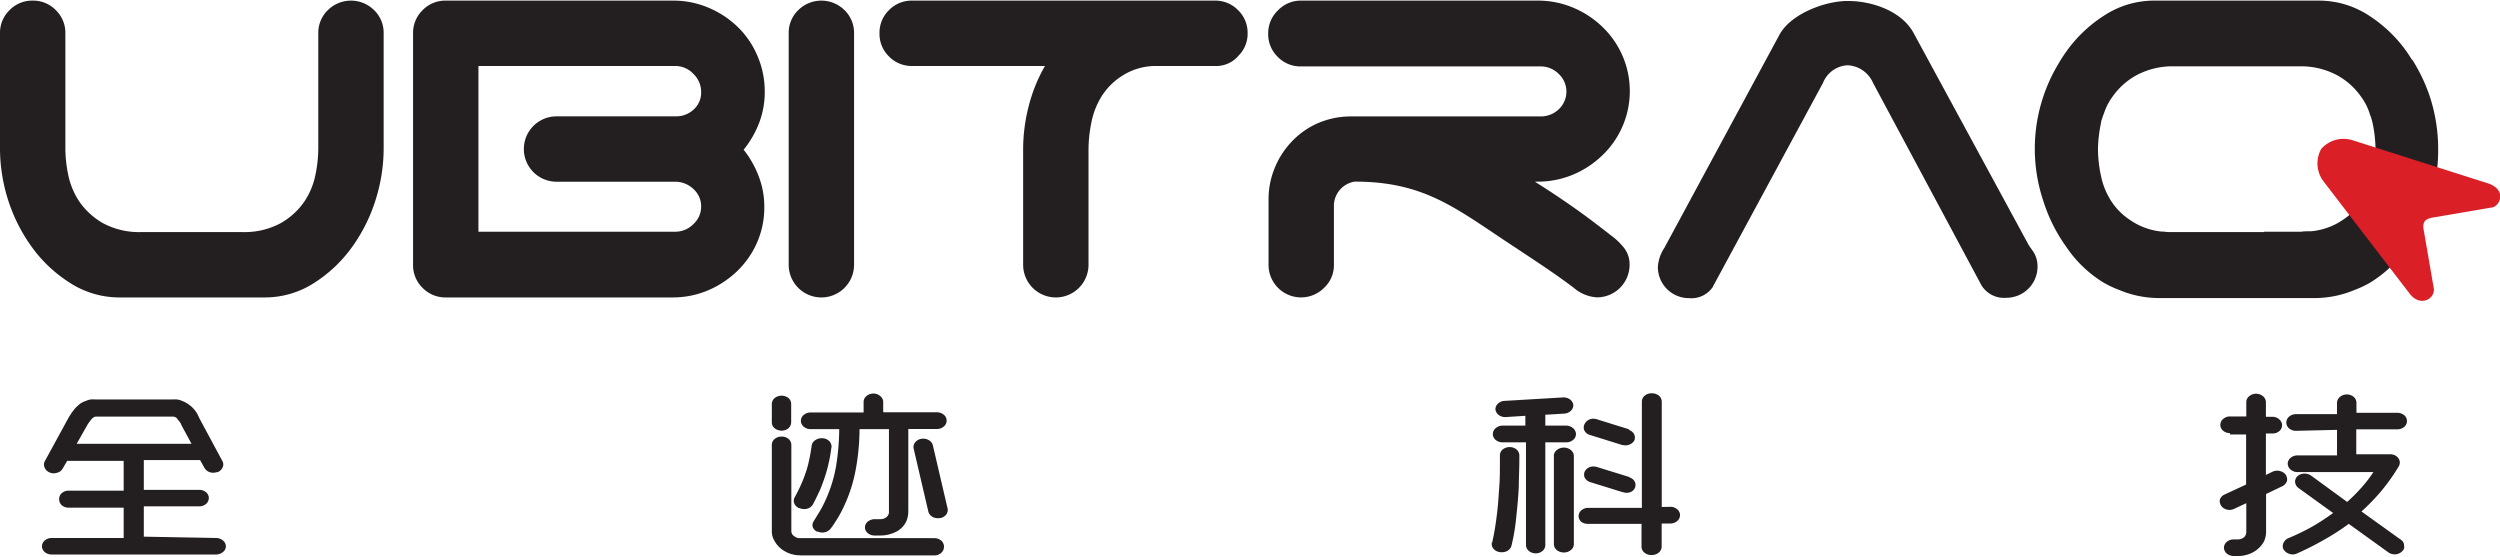
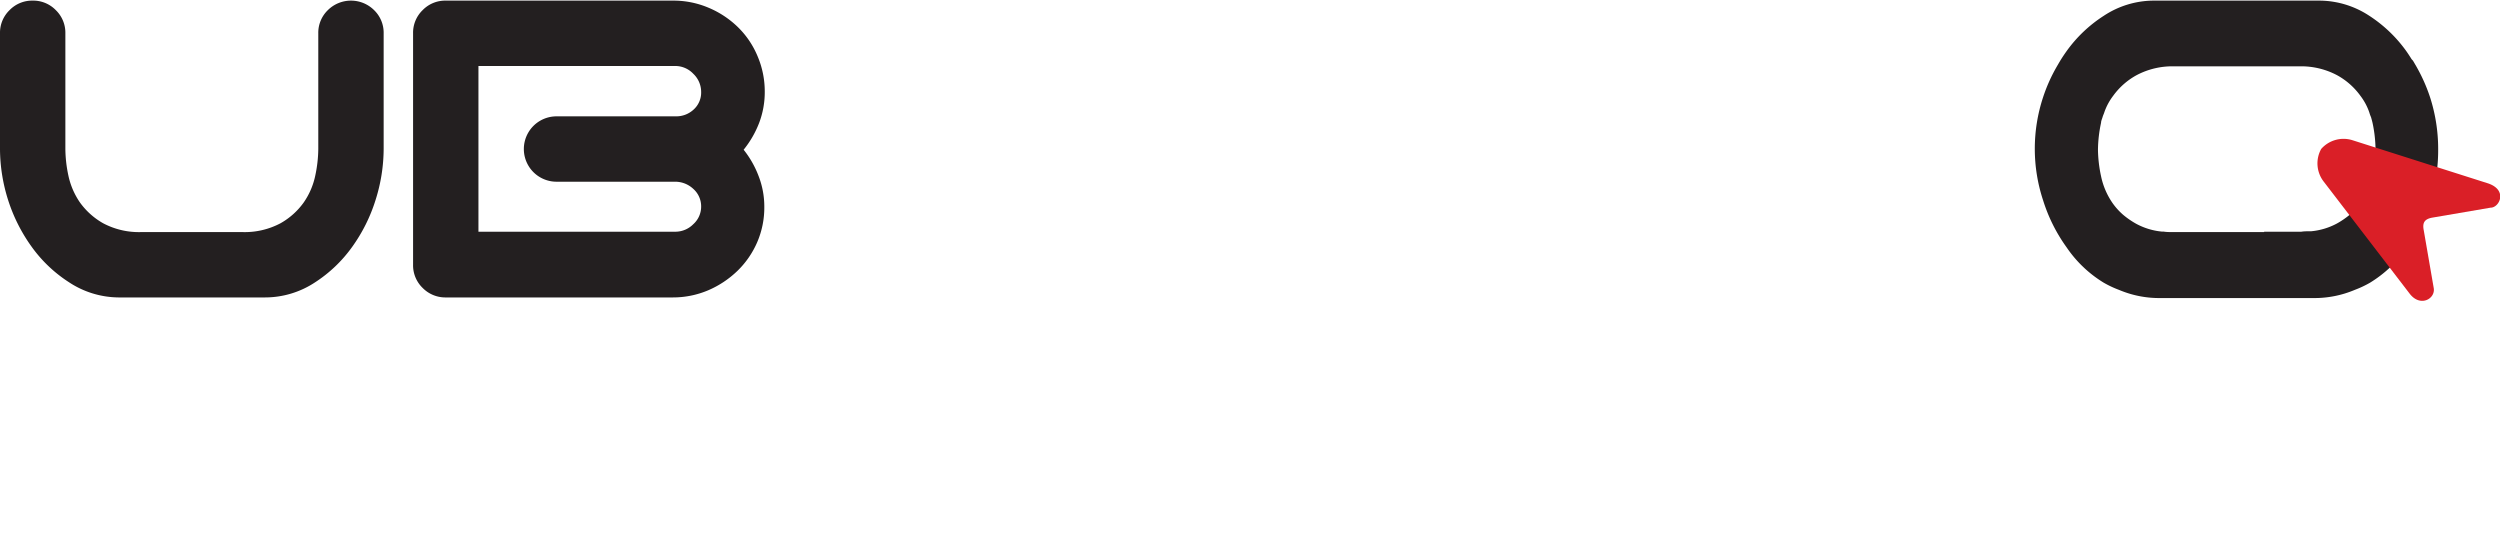
<svg xmlns="http://www.w3.org/2000/svg" id="Layer_1" data-name="Layer 1" viewBox="0 0 283 62.86" width="283" height="63">
-   <path d="M24.46,60.83a1.26,1.26,0,0,1,.78.28.89.89,0,0,1,.33.66v0a.83.83,0,0,1-.33.65,1.26,1.26,0,0,1-.78.28H5.85a1.21,1.21,0,0,1-.78-.27.86.86,0,0,1-.32-.66v0a.87.87,0,0,1,.32-.66h0a1.19,1.19,0,0,1,.77-.28H14V57.4H7.76A1.17,1.17,0,0,1,7,57.13l0,0a.87.87,0,0,1-.3-.65v0A.86.86,0,0,1,7,55.75H7a1.18,1.18,0,0,1,.78-.28H14V52.1H7.6L7.08,53v0h0a1.2,1.2,0,0,1-.24.27,1,1,0,0,1-.4.18,1.34,1.34,0,0,1-.4.06,1.28,1.28,0,0,1-.43-.1,1,1,0,0,1-.55-.54.81.81,0,0,1,0-.71h0l2.73-5,0,0,.21-.33c.08-.12.16-.24.25-.35h0a3.53,3.53,0,0,1,.6-.66,2,2,0,0,1,.4-.3h0a2.28,2.28,0,0,1,.45-.2,2.69,2.69,0,0,1,.55-.17,3.48,3.48,0,0,1,.57,0h8.66a3.77,3.77,0,0,1,.58,0,3,3,0,0,1,.58.17h0a3.83,3.83,0,0,1,.84.48,3.28,3.28,0,0,1,.66.68h0a2.55,2.55,0,0,1,.24.39c.06.12.12.25.17.37l2.64,4.91h0a.77.77,0,0,1,0,.71,1,1,0,0,1-.57.52l-.09,0a1.26,1.26,0,0,1-.79,0,1.11,1.11,0,0,1-.59-.47h0l-.5-.9H16.28v3.37h6.27a1.22,1.22,0,0,1,.79.28l0,0a.87.87,0,0,1,.3.65v0a.9.9,0,0,1-.32.67h0a1.22,1.22,0,0,1-.79.27H16.28v3.43ZM23.22,53h0m-3.16-5.68a.76.76,0,0,0-.23-.18h0a.76.76,0,0,0-.27-.05H10.88a.53.53,0,0,0-.24.06,1.14,1.14,0,0,0-.26.21c-.1.12-.2.24-.29.37a3.22,3.22,0,0,0-.25.39h0L8.68,50.17h13l-1.13-2.09,0,0h0a1.43,1.43,0,0,0-.19-.37v0a2.51,2.51,0,0,0-.26-.31l0,0Zm86-.72a1.22,1.22,0,0,1,.78.28h0a.86.86,0,0,1,.32.67v0a.86.86,0,0,1-.32.66,1.16,1.16,0,0,1-.78.28h-3.24v9.32a3,3,0,0,1-.07.64,2.06,2.06,0,0,1-.19.56h0a2.52,2.52,0,0,1-1.15,1.13,3.91,3.91,0,0,1-1.8.41H99a1.2,1.2,0,0,1-.78-.28l0,0a.87.87,0,0,1-.31-.64v0a.89.89,0,0,1,.33-.66,1.27,1.27,0,0,1,.78-.27h.64a1.16,1.16,0,0,0,.38-.06h0a1.17,1.17,0,0,0,.31-.17h0a.76.76,0,0,0,.21-.27h0a.66.66,0,0,0,.07-.32V48.51H97.3a26,26,0,0,1-.44,4.62,17,17,0,0,1-1.58,4.64l0,0c-.18.35-.37.69-.57,1s-.43.69-.68,1h0a1.15,1.15,0,0,1-.66.41,1.24,1.24,0,0,1-.78-.07l-.11,0A1,1,0,0,1,92,59.6a.84.84,0,0,1,.13-.7l.58-.95c.19-.31.37-.63.52-.94h0a15.81,15.81,0,0,0,1.4-4.23A27.21,27.21,0,0,0,95,48.51H91.76a1.16,1.16,0,0,1-.78-.28.86.86,0,0,1-.32-.66v0a.86.86,0,0,1,.32-.67h0a1.22,1.22,0,0,1,.78-.28h6V45.43a.86.86,0,0,1,.33-.67,1.18,1.18,0,0,1,.78-.28h0a1.17,1.17,0,0,1,.78.29.87.87,0,0,1,.33.66V46.6Zm.78.28h0M90.55,62.8h15.23a1.14,1.14,0,0,0,.76-.28.91.91,0,0,0,.32-.67v-.06a.9.9,0,0,0-.31-.66,1.19,1.19,0,0,0-.77-.28H90.55a1,1,0,0,1-.36-.06,1.18,1.18,0,0,1-.32-.19h0a.71.71,0,0,1-.22-.24v0a.79.79,0,0,1-.07-.32V50.3a.91.91,0,0,0-.31-.68,1.22,1.22,0,0,0-.79-.27,1.2,1.2,0,0,0-.79.27.88.88,0,0,0-.32.68V60a2.5,2.5,0,0,0,.05.55,2,2,0,0,0,.21.53h0a3,3,0,0,0,1.19,1.24,3.39,3.39,0,0,0,1.75.47Zm16.72-5.3v0l-1.68-7.2h0v0a.89.89,0,0,0-.46-.55,1.18,1.18,0,0,0-.77-.15h-.06a1.15,1.15,0,0,0-.7.4.87.87,0,0,0-.18.69h0l1.68,7.2h0v0a1,1,0,0,0,.46.55,1.26,1.26,0,0,0,.77.14h.07a1.07,1.07,0,0,0,.7-.39A.84.84,0,0,0,107.27,57.5Zm0,0h0M94.13,50.58v-.06h0a.9.9,0,0,0-.26-.66,1.2,1.2,0,0,0-.68-.32h0l-.12,0a1.23,1.23,0,0,0-.78.22.88.88,0,0,0-.41.61h0c-.08.6-.18,1.17-.3,1.7a11,11,0,0,1-.42,1.5h0q-.24.69-.54,1.35c-.2.44-.42.87-.65,1.29v0a.79.79,0,0,0-.06.7,1,1,0,0,0,.54.54h.08a1.22,1.22,0,0,0,.82.07,1.11,1.11,0,0,0,.65-.45h0v0c.26-.47.5-1,.72-1.45s.41-1,.58-1.48h0a15.77,15.77,0,0,0,.48-1.68,16.5,16.5,0,0,0,.33-1.85Zm-4.57-2.84a.92.92,0,0,1-.32.68h0a1.2,1.2,0,0,1-.76.26,1.28,1.28,0,0,1-.79-.27h0a.88.88,0,0,1-.32-.67V45.66a.9.9,0,0,1,.32-.67,1.28,1.28,0,0,1,1.57,0l0,0a.87.87,0,0,1,.3.65v2.08ZM170.1,50a1.2,1.2,0,0,1-.79-.27.86.86,0,0,1-.32-.67v0a.89.89,0,0,1,.33-.67,1.18,1.18,0,0,1,.78-.28h2.57V47l-2.2.14h0a1.26,1.26,0,0,1-.79-.21,1,1,0,0,1-.4-.64v0h0v0a.9.9,0,0,1,.29-.67,1.14,1.14,0,0,1,.74-.31h0l6.6-.39h0a1.21,1.21,0,0,1,.79.21.91.91,0,0,1,.4.64v0h0v0h0a.84.84,0,0,1-.27.65,1.13,1.13,0,0,1-.74.33h0l-2.16.13v1.23h2.37a1.2,1.2,0,0,1,.77.29h0a.89.89,0,0,1,.33.66v0a.88.88,0,0,1-.32.67h0a1.21,1.21,0,0,1-.78.27h-2.37V61.64a.87.87,0,0,1-.32.66h0a1.18,1.18,0,0,1-.77.27h0a1.22,1.22,0,0,1-.78-.28h0a.87.87,0,0,1-.32-.66V50Zm19,7.3a1.18,1.18,0,0,1,.76.28.87.87,0,0,1,.32.66v0a.85.85,0,0,1-.31.66,1.16,1.16,0,0,1-.77.29h-1v2.62a.9.9,0,0,1-.32.67,1.27,1.27,0,0,1-.79.28h-.07a1.22,1.22,0,0,1-.78-.28.86.86,0,0,1-.32-.67V59.23h-6.07A1.22,1.22,0,0,1,179,59l0,0a.85.85,0,0,1-.3-.65v0a.86.86,0,0,1,.32-.66h0a1.2,1.2,0,0,1,.77-.27h6.07V45.39a.86.86,0,0,1,.32-.67,1.21,1.21,0,0,1,.78-.27H187a1.26,1.26,0,0,1,.79.27.9.9,0,0,1,.32.67V57.32Zm-20.21,4a.84.84,0,0,0,.14.71,1.11,1.11,0,0,0,.57.38,1.43,1.43,0,0,0,1-.08,1,1,0,0,0,.49-.57l0,0c.14-.58.27-1.2.37-1.84s.17-1.28.23-1.93h0c.11-1,.19-2,.24-3h0c0-1,.06-2,.06-3v-.49a.88.88,0,0,0-.32-.67,1.2,1.2,0,0,0-.79-.27h0a1.22,1.22,0,0,0-.76.26l0,0a.87.87,0,0,0-.33.66V52c0,1.07,0,2.08-.07,3s-.12,1.88-.22,2.74h0q-.12,1.05-.27,2c-.1.6-.21,1.15-.33,1.66m0,0h0Zm7-9.86v10a.87.87,0,0,0,.33.66,1.27,1.27,0,0,0,.78.27h.05a1.21,1.21,0,0,0,.77-.28.83.83,0,0,0,.33-.65v-10a.89.89,0,0,0-.33-.66,1.21,1.21,0,0,0-.77-.28H177a1.22,1.22,0,0,0-.78.28h0a.89.89,0,0,0-.33.66Zm8.55-3h0l-3.66-1.14h0a1.24,1.24,0,0,0-.83,0h0a1.06,1.06,0,0,0-.55.47.19.19,0,0,0-.05.09.82.82,0,0,0,0,.72,1,1,0,0,0,.63.49h0l3.66,1.14.07,0h0a1.2,1.2,0,0,0,.75-.06,1.06,1.06,0,0,0,.52-.43v0s0,0,0,0l0,0h0v0a.88.88,0,0,0,0-.73,1,1,0,0,0-.62-.49Zm0,5.39h0l-3.66-1.13h0a1.34,1.34,0,0,0-.82,0,1.1,1.1,0,0,0-.57.49h0l0,0h0s0,0,0,0a.85.85,0,0,0,0,.73,1.06,1.06,0,0,0,.63.49h0l3.67,1.14h.05a1.22,1.22,0,0,0,.78,0,.93.93,0,0,0,.53-.46l0,0h0l0,0h0v0a.88.88,0,0,0,0-.73,1,1,0,0,0-.62-.49Zm75.46-5.23a1.21,1.21,0,0,1-.78-.27.88.88,0,0,1-.32-.67v0a.88.88,0,0,1,.32-.67h0a1.22,1.22,0,0,1,.78-.28h4.64V45.53a.89.89,0,0,1,.33-.67,1.2,1.2,0,0,1,.78-.28h0a1.2,1.2,0,0,1,.78.28l0,0a.88.88,0,0,1,.31.65v1.15h4.64a1.22,1.22,0,0,1,.78.28l0,0a.87.87,0,0,1,.3.65v0a.88.88,0,0,1-.32.67,1.21,1.21,0,0,1-.78.27h-4.64v2.82h3.83a1.35,1.35,0,0,1,.5.1,1.09,1.09,0,0,1,.44.35.89.89,0,0,1,.16.49.88.88,0,0,1-.12.43h0a22.14,22.14,0,0,1-2,2.82,23.93,23.93,0,0,1-2.22,2.29L271.74,61a.79.79,0,0,1,.3.3.8.8,0,0,1,.1.38.78.78,0,0,1,0,.34.91.91,0,0,1-.25.35h0a1.18,1.18,0,0,1-.72.31,1.24,1.24,0,0,1-.79-.21l0,0-4.5-3.24A25.59,25.59,0,0,1,263.14,61a32.13,32.13,0,0,1-3.21,1.62h0l0,0a1.13,1.13,0,0,1-.79,0,1.12,1.12,0,0,1-.6-.44v0l-.06-.07a.86.86,0,0,1,0-.7,1.07,1.07,0,0,1,.54-.55h0a25.09,25.09,0,0,0,2.85-1.39A26.3,26.3,0,0,0,264.11,58l-3.91-2.82h0a1.06,1.06,0,0,1-.27-.29h0a.91.91,0,0,1-.12-.35.69.69,0,0,1,.05-.38,1,1,0,0,1,.2-.32l0,0h0a1.25,1.25,0,0,1,.75-.3,1.35,1.35,0,0,1,.78.21l0,0,4.11,3A19.56,19.56,0,0,0,267.43,55a14.9,14.9,0,0,0,1.24-1.63h-8.6a1.19,1.19,0,0,1-.77-.28h0a.9.9,0,0,1-.33-.66v0a.88.88,0,0,1,.32-.67h0a1.22,1.22,0,0,1,.78-.28h4.48V48.59Zm-7.48.41h1.83v5.67l-2.44,1.13a1,1,0,0,0-.52.54v0a.7.7,0,0,0,0,.4,1.07,1.07,0,0,0,.14.34l0,0a1.12,1.12,0,0,0,.66.43,1.21,1.21,0,0,0,.81-.09l1.37-.64v3.27a.78.78,0,0,1-.25.58h0a1,1,0,0,1-.31.18,1,1,0,0,1-.4.07h-.46a1.21,1.21,0,0,0-.79.28.88.88,0,0,0-.32.66v0a.89.89,0,0,0,.32.66h0a1.27,1.27,0,0,0,.79.28h.46a3.58,3.58,0,0,0,1.77-.45,3.1,3.1,0,0,0,1.2-1.21l0,0a3.5,3.5,0,0,0,.17-.52,2.48,2.48,0,0,0,.06-.54v-4.3l1.86-.89h0a1,1,0,0,0,.31-.24,1.13,1.13,0,0,0,.19-.32h0a.75.75,0,0,0,0-.39,1.1,1.1,0,0,0-.12-.33h0l0,0a1.24,1.24,0,0,0-.67-.43,1.29,1.29,0,0,0-.8.06h0l-.79.38V49h.75a1.16,1.16,0,0,0,.77-.27.87.87,0,0,0,.31-.67v0a.87.87,0,0,0-.32-.66,1.15,1.15,0,0,0-.76-.29h-.75V45.45a.89.89,0,0,0-.33-.67,1.22,1.22,0,0,0-.78-.28h0a1.2,1.2,0,0,0-.78.28.86.86,0,0,0-.33.67v1.62h-1.83a1.16,1.16,0,0,0-.78.28h0a.89.89,0,0,0-.33.67v0a.86.86,0,0,0,.32.67,1.2,1.2,0,0,0,.79.27Zm3.83,12.19h0ZM252,62.57h0m-.63-5.46" fill="#231f20" fill-rule="evenodd" />
-   <path d="M173.75,20.5q2.08,1.3,4.24,2.81c1.44,1,2.89,2.11,4.39,3.28A7.34,7.34,0,0,1,183.85,28a3,3,0,0,1,.62,1.89,3.69,3.69,0,0,1-3.7,3.7,4.4,4.4,0,0,1-2.62-1.08c-2.08-1.58-4.27-3-6.48-4.47-6.7-4.37-10.21-7.55-18.32-7.55h0A2.78,2.78,0,0,0,151,23.35V29.9a3.49,3.49,0,0,1-1.12,2.62,3.68,3.68,0,0,1-6.28-2.62V22.5a9.31,9.31,0,0,1,.74-3.66,9.51,9.51,0,0,1,2-3,9,9,0,0,1,2.93-2,9.36,9.36,0,0,1,3.7-.73h21.48a2.93,2.93,0,0,0,2-.81,2.74,2.74,0,0,0,0-4,2.85,2.85,0,0,0-2-.85H147.26a3.58,3.58,0,0,1-2.62-1.08,3.56,3.56,0,0,1-1.08-2.62,3.56,3.56,0,0,1,1.08-2.62A3.56,3.56,0,0,1,147.26,0h26.8a10.17,10.17,0,0,1,4.05.81A10.7,10.7,0,0,1,181.42,3a10.06,10.06,0,0,1,0,14.48,10.7,10.7,0,0,1-3.31,2.2,10.17,10.17,0,0,1-4.05.81Z" fill="#231f20" fill-rule="evenodd" />
-   <path d="M137.53,0a3.58,3.58,0,0,1,2.62,1.08,3.56,3.56,0,0,1,1.08,2.62,3.47,3.47,0,0,1-1,2.5,3.33,3.33,0,0,1-2.38,1.2h-7a7,7,0,0,0-3.82,1.11,7.45,7.45,0,0,0-2.35,2.36,8.82,8.82,0,0,0-1.15,3,15.48,15.48,0,0,0-.31,2.93V29.9a3.7,3.7,0,1,1-7.4,0V16.8a19.62,19.62,0,0,1,.62-4.82,17.89,17.89,0,0,1,1.85-4.58H103.25a3.58,3.58,0,0,1-2.62-1.08A3.55,3.55,0,0,1,99.56,3.7a3.55,3.55,0,0,1,1.07-2.62A3.58,3.58,0,0,1,103.25,0Z" fill="#231f20" fill-rule="evenodd" />
-   <path d="M96.68,29.9a3.7,3.7,0,1,1-7.4,0V3.7a3.56,3.56,0,0,1,1.08-2.62,3.72,3.72,0,0,1,5.24,0A3.56,3.56,0,0,1,96.68,3.7V29.9Z" fill="#231f20" fill-rule="evenodd" />
  <path d="M84.18,16.88a11.26,11.26,0,0,0,1.74-3,9.78,9.78,0,0,0,.65-3.58,10.17,10.17,0,0,0-.81-4A9.9,9.9,0,0,0,83.53,3,10.64,10.64,0,0,0,80.22.81a10.17,10.17,0,0,0-4-.81H50.46a3.56,3.56,0,0,0-2.62,1.08A3.56,3.56,0,0,0,46.76,3.7V29.9a3.56,3.56,0,0,0,1.08,2.62,3.6,3.6,0,0,0,2.62,1.08H76.17a10.21,10.21,0,0,0,4-.81,11,11,0,0,0,3.31-2.2,10.1,10.1,0,0,0,2.23-3.23,9.91,9.91,0,0,0,.81-4,9.6,9.6,0,0,0-.65-3.51A11,11,0,0,0,84.18,16.88ZM63,20.5H76.48a3,3,0,0,1,2,.81,2.64,2.64,0,0,1,.89,2,2.67,2.67,0,0,1-.89,2,2.85,2.85,0,0,1-2,.85H54.16V7.4H76.48a2.81,2.81,0,0,1,2,.88,2.83,2.83,0,0,1,.89,2.05,2.59,2.59,0,0,1-.85,2,2.88,2.88,0,0,1-2,.77H63a3.7,3.7,0,0,0,0,7.4Z" fill="#231f20" fill-rule="evenodd" />
  <path d="M7.4,16.8a15,15,0,0,0,.34,3,8.46,8.46,0,0,0,1.31,3.05,8.2,8.2,0,0,0,2.62,2.35,8.64,8.64,0,0,0,4.36,1H27.4a8.64,8.64,0,0,0,4.36-1,8.1,8.1,0,0,0,2.62-2.35,8.29,8.29,0,0,0,1.31-3.05,15,15,0,0,0,.34-3V3.7a3.56,3.56,0,0,1,1.08-2.62,3.72,3.72,0,0,1,5.24,0A3.56,3.56,0,0,1,43.43,3.7V16.8a19.31,19.31,0,0,1-.92,5.78,18.56,18.56,0,0,1-2.66,5.32,15.52,15.52,0,0,1-4.2,4A10.26,10.26,0,0,1,30,33.6H13.41a10.32,10.32,0,0,1-5.63-1.74,15.52,15.52,0,0,1-4.2-4A18.82,18.82,0,0,1,.92,22.58,19.31,19.31,0,0,1,0,16.8V3.7A3.56,3.56,0,0,1,1.08,1.08,3.56,3.56,0,0,1,3.7,0,3.56,3.56,0,0,1,6.32,1.08,3.56,3.56,0,0,1,7.4,3.7Z" fill="#231f20" fill-rule="evenodd" />
  <path d="M275.07,10.9a19.06,19.06,0,0,0-1.57-3.5l-.35-.6L273,6.64c-.2-.32-.4-.63-.62-.94a15.55,15.55,0,0,0-4.2-4A10.34,10.34,0,0,0,262.59,0H243.75a10.31,10.31,0,0,0-5.62,1.73,15.41,15.41,0,0,0-4.2,4c-.22.31-.43.62-.63.94l-.1.16-.35.6a18.41,18.41,0,0,0-1.57,3.5,18.61,18.61,0,0,0,0,11.68,18.56,18.56,0,0,0,2.66,5.32,13.67,13.67,0,0,0,4.2,4,11.56,11.56,0,0,0,1.72.81,11.7,11.7,0,0,0,4.7.93h17.3a11.71,11.71,0,0,0,4.71-.93,11.56,11.56,0,0,0,1.72-.81,13.79,13.79,0,0,0,4.2-4,18.82,18.82,0,0,0,2.66-5.32A19.31,19.31,0,0,0,276,16.8,19.11,19.11,0,0,0,275.07,10.9ZM256.29,26.2H245.85c-.31,0-.61,0-.9-.05l-.19,0a7.65,7.65,0,0,1-2.93-.88,9.44,9.44,0,0,1-1.46-1h0a7.33,7.33,0,0,1-1.22-1.34,8.29,8.29,0,0,1-1.31-3.05,15,15,0,0,1-.35-3,15.11,15.11,0,0,1,.35-3.05c0-.21.11-.43.17-.64s.13-.33.19-.52a6.62,6.62,0,0,1,1-1.88,8,8,0,0,1,2.66-2.35,8.65,8.65,0,0,1,4.31-1h14.07a8.67,8.67,0,0,1,4.31,1,8,8,0,0,1,2.66,2.35,6.62,6.62,0,0,1,1,1.88,4,4,0,0,0,.19.52c.06.21.12.43.17.64a15,15,0,0,1,.34,3.05,15,15,0,0,1-.34,3,8.29,8.29,0,0,1-1.31,3.05A7.33,7.33,0,0,1,266,24.23h0a9.44,9.44,0,0,1-1.46,1,7.65,7.65,0,0,1-2.93.88l-.2,0c-.29,0-.59,0-.9.05h-4.2Z" fill="#231f20" fill-rule="evenodd" />
  <path d="M275.5,32.55c.2,1.19-1.51,2.2-2.72.63L263,20.43a3.36,3.36,0,0,1-.24-3.64,3.37,3.37,0,0,1,3.5-1l15.33,4.88c2.35.75,1.34,2.79.33,2.77l-6.55,1.12c-.94.16-1.17.6-1,1.45Z" fill="#da1f27" fill-rule="evenodd" />
-   <path d="M193.93,32.32l12.43-23a3.16,3.16,0,0,1,2.8-2,3.3,3.3,0,0,1,2.87,2l12.28,22.92a3,3,0,0,0,2.8,1.4,3.53,3.53,0,0,0,3.54-3.54,3.11,3.11,0,0,0-.3-1.36c-.2-.42-.52-.75-.74-1.14l-13-23.95c-1.35-2.47-4.69-3.61-7.44-3.61-2.59,0-6.46,1.46-7.74,3.83L188.4,28a4.37,4.37,0,0,0-.73,2.14,3.52,3.52,0,0,0,3.53,3.54,2.91,2.91,0,0,0,2.73-1.33Z" fill="#231f20" fill-rule="evenodd" />
</svg>